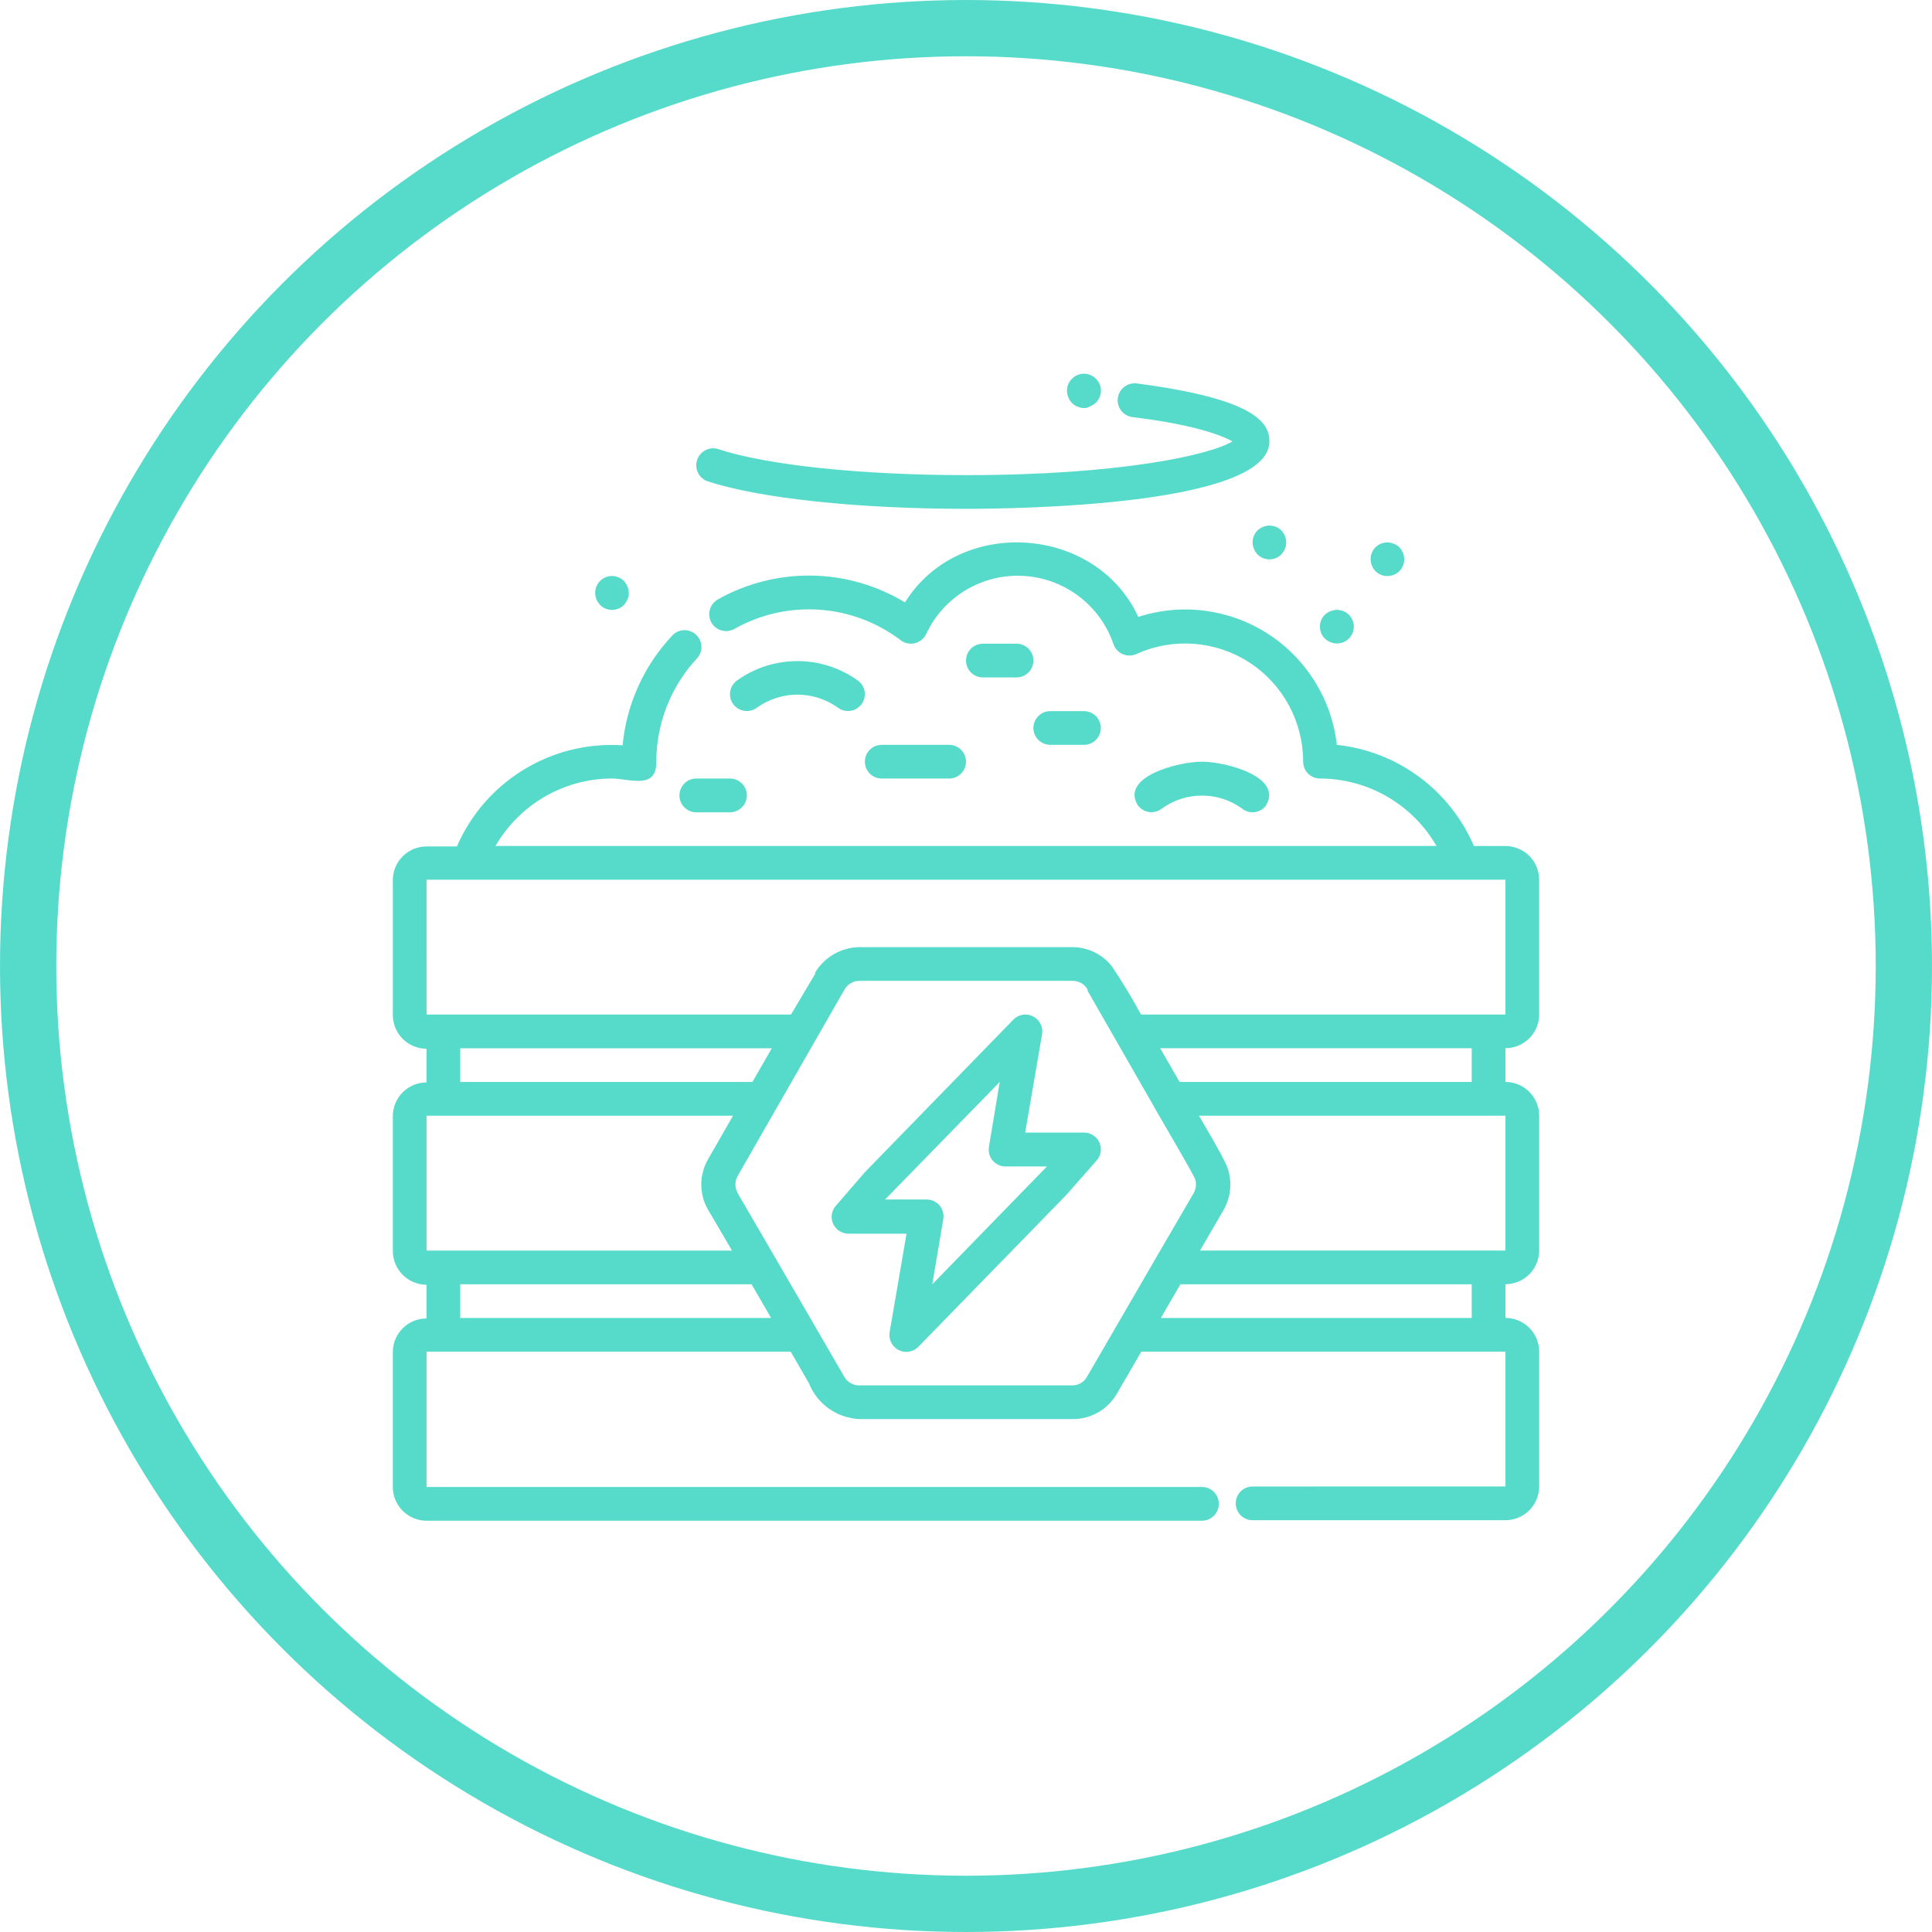
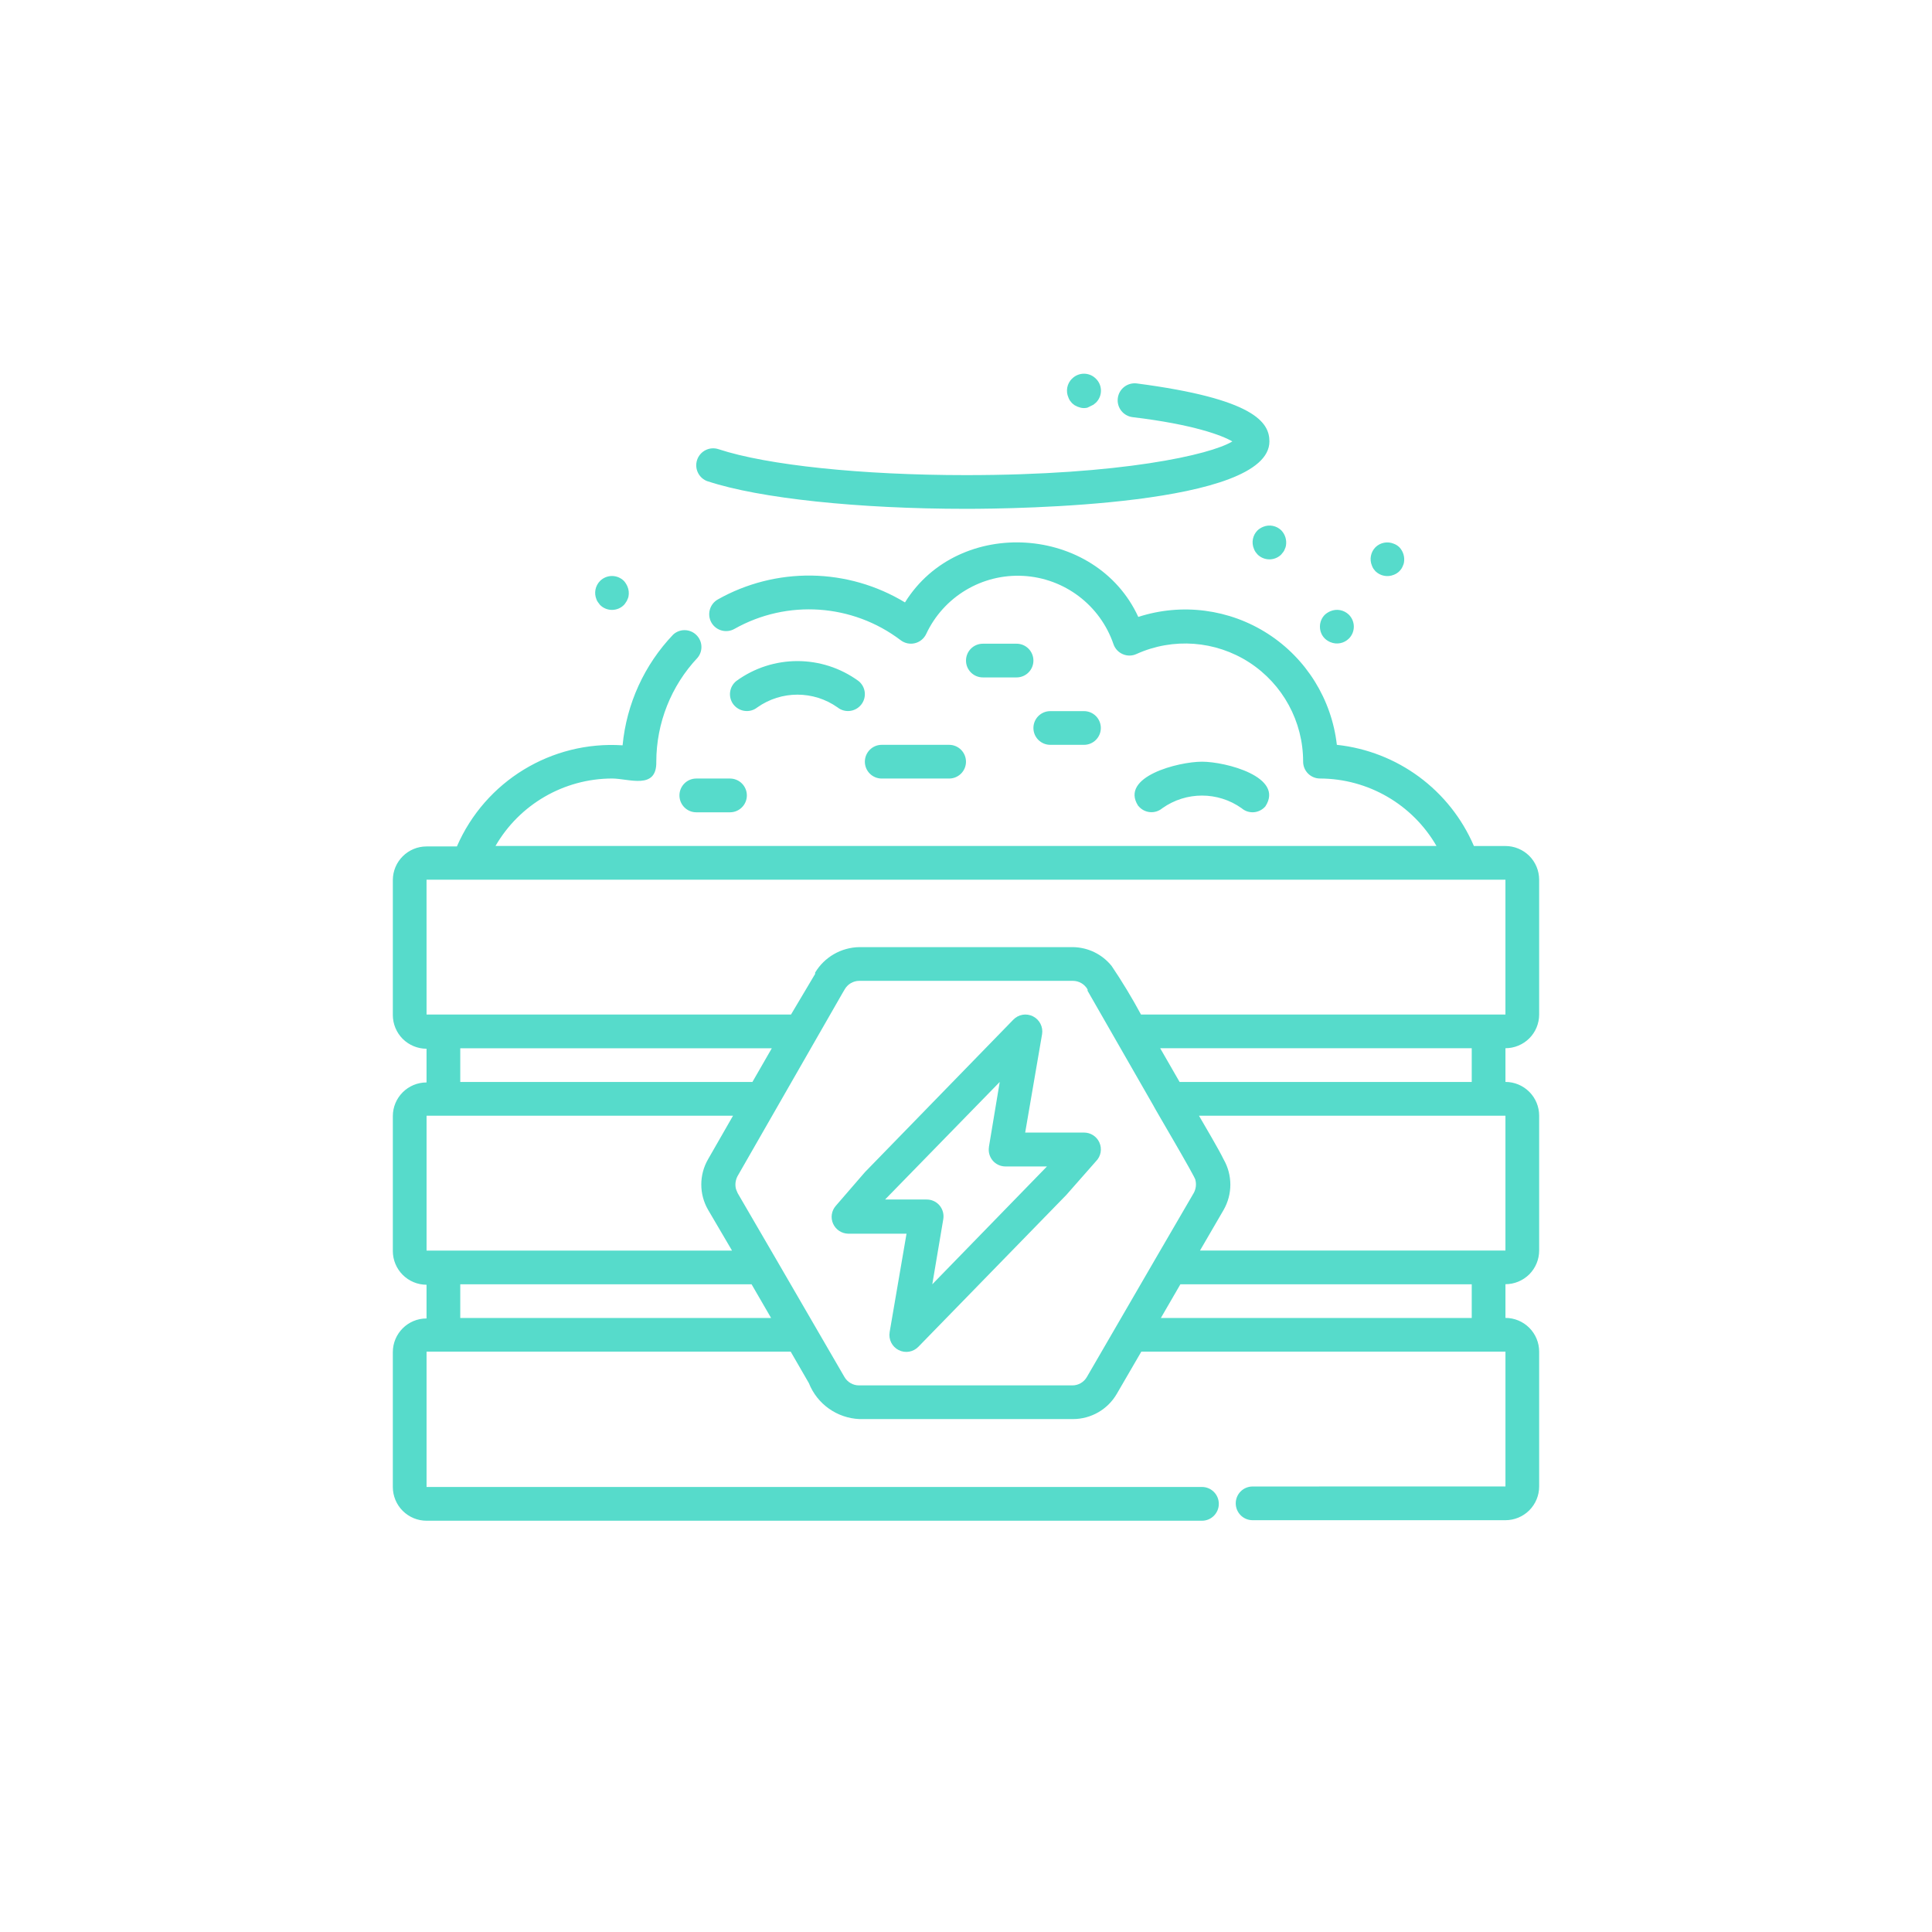
<svg xmlns="http://www.w3.org/2000/svg" id="Calque_1" version="1.1" viewBox="0 0 103 103">
  <defs>
    <style>
      .st0 {
        fill: none;
        stroke: #56dbcb;
        stroke-miterlimit: 10;
        stroke-width: 3px;
      }

      .st1 {
        fill: #56dbcb;
      }
    </style>
  </defs>
-   <circle class="st0" cx="51.5" cy="51.5" r="50" />
  <path class="st1" d="M58.608,60.901c-.147-.319-.465-.521-.816-.521h-3.137l.9-5.24c.066-.389-.129-.778-.483-.956-.354-.179-.783-.104-1.054.182l-7.909,8.127-1.554,1.797c-.228.263-.281.632-.141.948.141.316.45.523.796.533h3.119l-.9,5.247v.003c-.066.389.129.778.483.956.354.179.781.104,1.054-.182l7.881-8.088,1.582-1.797c.265-.265.336-.667.179-1.008v-0ZM49.703,68.468l.584-3.46c.048-.265-.025-.536-.197-.743-.174-.205-.432-.321-.703-.316h-2.201l6.112-6.266-.576,3.46h.003c-.045.26.028.526.197.728.169.2.42.316.682.316h2.212l-6.112,6.281ZM82.056,54.088v-7.188c0-.478-.19-.935-.526-1.271-.339-.336-.796-.526-1.271-.526h-1.681c-1.282-2.988-4.074-5.048-7.307-5.394-.276-2.424-1.625-4.598-3.675-5.92-2.052-1.322-4.59-1.653-6.911-.9-2.255-4.906-9.572-5.391-12.438-.773-1.501-.91-3.218-1.403-4.972-1.431-1.754-.025-3.486.414-5.012,1.276-.432.25-.581.801-.334,1.233.248.43.799.579,1.231.331,2.808-1.58,6.286-1.342,8.852.602.217.169.498.228.763.164.268-.066.488-.248.604-.495.933-1.992,2.983-3.215,5.176-3.094,2.196.121,4.097,1.562,4.808,3.642.083.24.265.435.5.533.235.101.5.096.731-.013,1.949-.88,4.211-.71,6.005.45,1.795,1.163,2.876,3.154,2.874,5.293,0,.238.096.468.263.634.169.169.397.263.637.263,2.563.008,4.929,1.377,6.21,3.597H26.416c1.282-2.219,3.647-3.589,6.21-3.597.9,0,2.399.629,2.363-.9v.003c.003-2.062.789-4.044,2.204-5.545.298-.364.263-.897-.081-1.221-.341-.324-.877-.329-1.223-.01-1.537,1.608-2.487,3.688-2.697,5.904-3.786-.248-7.322,1.908-8.834,5.391h-1.618c-.993,0-1.797.806-1.797,1.797v7.191c0,.475.19.933.526,1.271.339.336.796.526,1.271.526v1.797c-.993,0-1.797.804-1.797,1.797v7.191c0,.475.19.933.526,1.269.339.339.796.528,1.271.528v1.797c-.993,0-1.797.804-1.797,1.797v7.188c0,.478.19.935.526,1.271.339.339.796.528,1.271.528h41.342c.495,0,.897-.404.897-.9s-.402-.9-.897-.9H22.741v-7.216h19.412l.971,1.681c.442,1.115,1.499,1.865,2.697,1.916h11.387c.958-.003,1.845-.511,2.328-1.34l1.312-2.257h19.412v7.188l-13.482.003c-.495,0-.897.402-.897.897,0,.498.402.9.897.9h13.482c.475,0,.933-.19,1.271-.526.336-.339.526-.796.526-1.271v-7.191c0-.475-.19-.933-.526-1.269-.339-.339-.796-.528-1.271-.528v-1.797c.475,0,.933-.19,1.271-.526.336-.339.526-.794.526-1.271v-7.188c0-.478-.19-.935-.526-1.271-.339-.339-.796-.528-1.271-.528v-1.797c.475,0,.933-.19,1.271-.526.336-.336.526-.794.526-1.271l-0-0ZM22.741,46.9h57.518v7.188h-19.429c-.478-.887-1.001-1.752-1.565-2.588-.503-.627-1.261-.996-2.068-1.006h-11.394c-.963.02-1.85.531-2.346,1.357v.071l-1.287,2.166h-19.429l-.001-7.188ZM24.538,55.886h16.609l-1.034,1.797h-15.575l-0-1.797ZM22.741,59.483h16.338l-1.329,2.318c-.483.834-.483,1.863,0,2.697l1.276,2.174h-16.285v-7.189ZM24.538,70.265v-1.797h15.53l1.041,1.797h-16.571ZM45.8,73.859h.003c-.324.003-.622-.169-.783-.447l-1.565-2.697-2.085-3.594-2.05-3.523h.003c-.033-.071-.063-.141-.088-.215-.058-.233-.025-.475.088-.685l2.103-3.668,3.488-6.084.116-.197c.159-.281.458-.458.781-.458h11.387c.324,0,.624.177.783.458v.071l3.488,6.084c.081.179,2.247,3.829,2.265,4.009l-.003.003c.058.23.025.475-.088.682l-2.05,3.523-2.085,3.594-1.565,2.697c-.159.276-.452.447-.771.447h-11.372ZM78.462,70.265h-16.573l1.041-1.797h15.532l-0,1.797ZM80.259,66.671h-16.285l1.259-2.166c.48-.834.48-1.863,0-2.697-.253-.528-1.044-1.86-1.312-2.325h16.338v7.189ZM78.462,57.682h-15.575l-1.034-1.797h16.609l-0,1.797ZM38.306,23.947c2.581.854,7.641,1.383,13.194,1.383,8.26,0,13.05-1.087,14.2-1.797-.538-.313-2.04-.9-5.321-1.294-.495-.061-.849-.513-.786-1.011.061-.495.513-.847,1.011-.786,6.274.819,7.072,2.078,7.072,3.091,0,3.425-13.48,3.594-16.177,3.594-5.733,0-11.011-.556-13.761-1.466v.003c-.473-.157-.731-.667-.574-1.143.157-.473.667-.731,1.14-.574h0ZM68.313,28.279c.207.217.296.521.243.816-.008.056-.028.111-.053.162-.02.058-.045.111-.081.162l-.109.134v.003c-.167.169-.397.265-.637.265s-.47-.096-.637-.265l-.109-.134v-.003c-.035-.051-.061-.104-.081-.162-.141-.334-.066-.72.19-.978.086-.081.187-.144.296-.19.334-.141.72-.066.978.19h0ZM70.631,34.049l.003-.003c-.172-.167-.265-.397-.265-.637s.093-.47.265-.639c.086-.078.187-.141.296-.187.336-.141.72-.066.981.187.169.169.265.399.265.639s-.096.47-.265.637c-.26.255-.644.331-.981.19-.109-.045-.21-.109-.296-.19l-.003.003ZM73.328,29.179v-.003c.26-.255.647-.329.981-.187.111.04.212.106.296.187.207.22.296.523.243.819-.01.056-.028.111-.053.162-.02.056-.048.111-.081.162-.033.045-.068.091-.109.134-.083.081-.184.147-.296.19-.334.139-.72.066-.981-.19l-.109-.134h.003c-.035-.051-.061-.106-.081-.162-.141-.336-.066-.723.187-.981v.003ZM31.986,30.976l.003-.003c.169-.169.399-.265.637-.265.24,0,.47.096.639.265.078.088.141.19.187.298.071.164.088.346.056.521-.01.056-.028.111-.056.162-.018.056-.043.106-.081.152-.03.053-.066.101-.106.144-.169.172-.399.265-.639.265-.238,0-.468-.093-.637-.265l-.109-.144c-.035-.045-.063-.096-.081-.152-.139-.336-.066-.72.19-.981l-.003.003ZM57.151,20.191c.169-.172.399-.268.639-.268s.47.096.637.268c.172.167.268.397.268.637s-.096.47-.268.639l-.134.109-.162.081-.162.078c-.119.028-.24.028-.359,0l-.162-.053-.162-.081-.134-.109-.109-.134c-.035-.051-.061-.104-.081-.162-.154-.341-.078-.743.187-1.006h0ZM39.106,37.563c-.303-.392-.235-.953.152-1.259,1.941-1.413,4.567-1.413,6.509,0,.389.308.455.872.147,1.261-.308.389-.872.458-1.261.149-1.282-.907-2.998-.907-4.279,0-.187.149-.427.217-.665.187-.238-.028-.455-.152-.602-.339h-0ZM60.675,42.954c-.988-1.547,2.148-2.346,3.407-2.346s4.403.809,3.379,2.381c-.157.182-.377.293-.614.313-.238.018-.473-.058-.655-.215-1.264-.897-2.957-.897-4.224,0-.182.154-.417.23-.655.21-.238-.02-.458-.134-.612-.316l-.028-.028ZM47.005,41.506c-.495,0-.897-.402-.897-.897s.402-.9.897-.9h3.594c.498,0,.9.404.9.9s-.402.897-.9.897h-3.594ZM55.994,37.912h1.797c.495,0,.897.402.897.9,0,.495-.402.897-.897.897h-1.797c-.498,0-.9-.402-.9-.897,0-.498.402-.9.9-.9ZM54.197,36.115h-1.797c-.498,0-.9-.402-.9-.897,0-.498.402-.9.9-.9h1.797c.495,0,.897.402.897.9,0,.495-.402.897-.897.897ZM38.917,41.506c.498,0,.9.404.9.9s-.402.9-.9.9h-1.797c-.495,0-.897-.404-.897-.9s.402-.9.897-.9h1.797Z" />
</svg>